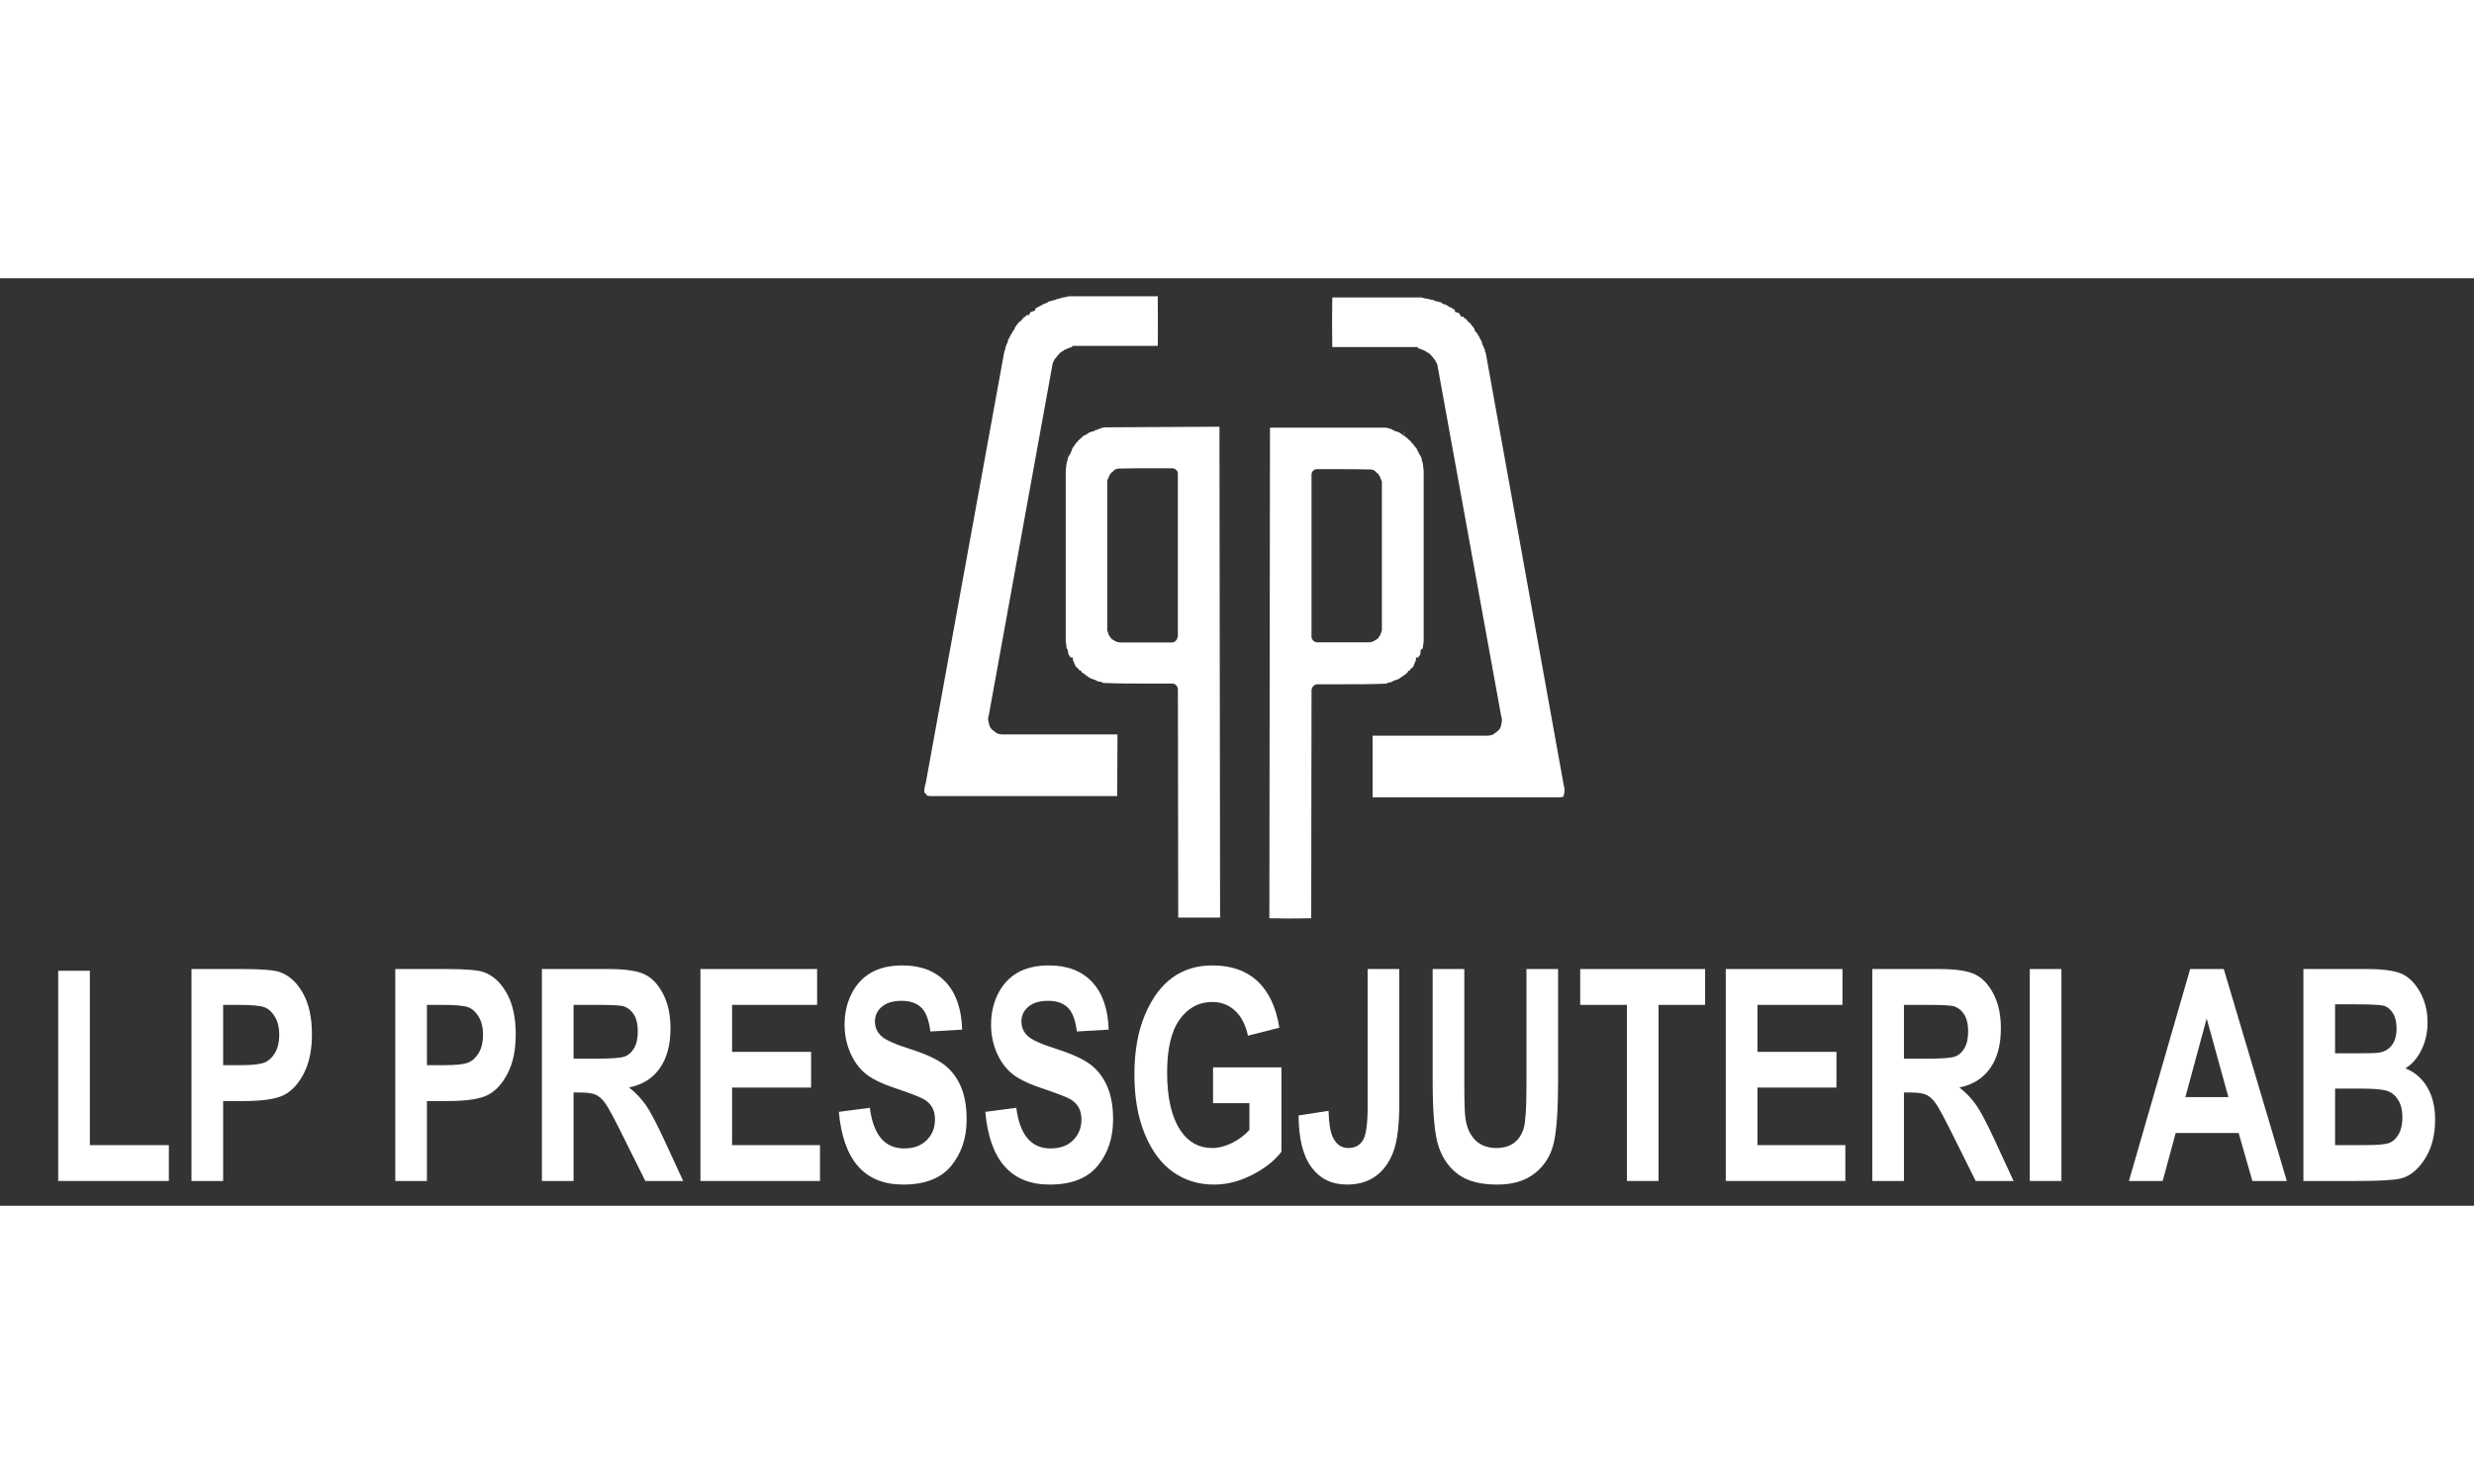
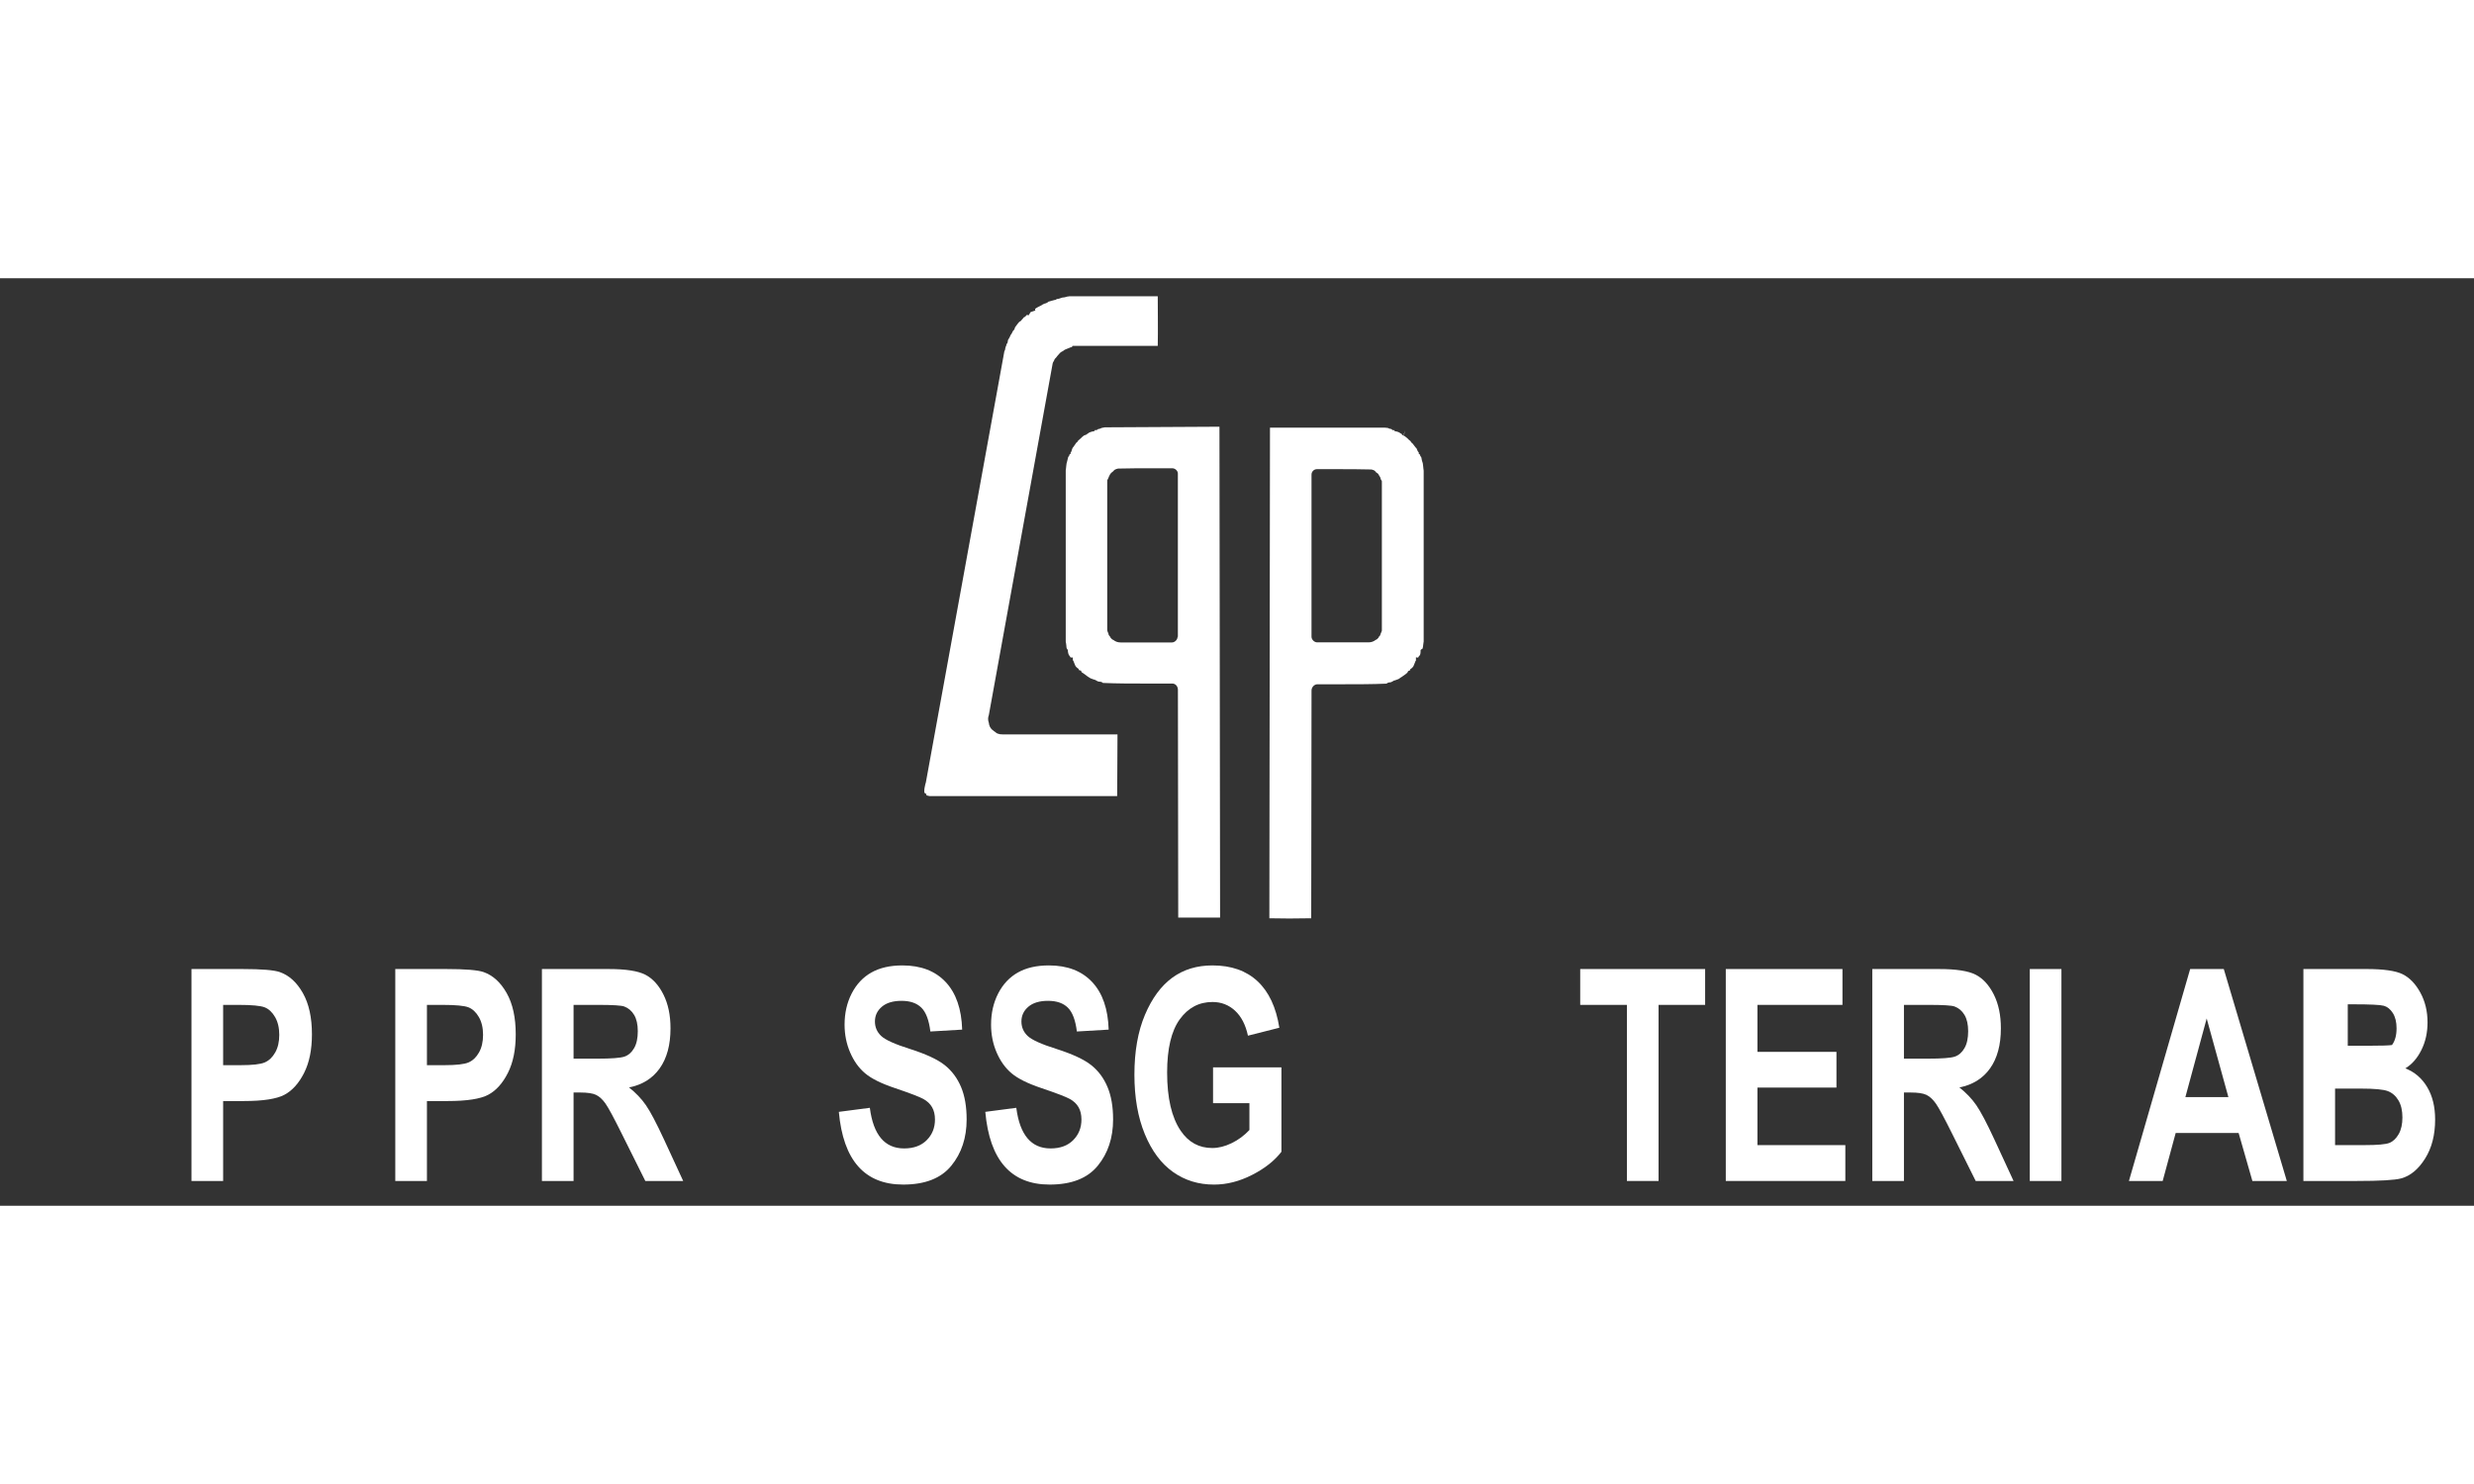
<svg xmlns="http://www.w3.org/2000/svg" version="1.1" x="0px" y="0px" width="100px" height="60px" viewBox="0 0 160 60" style="enable-background:new 0 0 160 60;" xml:space="preserve">
  <rect x="0" y="0" width="160" height="60" fill="#333333" stroke="none" />
  <style type="text/css">
	.st0{fill:#FFFFFF;}
</style>
  <g id="Layer_2">
</g>
  <g id="Lager_2">
    <g>
-       <path class="st0" d="M101.12,32.741c0-0.04-0.02-0.08-0.02-0.12l-5.013-27.789    c-0.04-0.04-0.06-0.1-0.06-0.201c0-0.02,0-0.02-0.02-0.06c-0.02-0.04-0.04-0.08-0.06-0.12    c-0.02-0.04-0.02-0.06-0.02-0.08c-0.04-0.04-0.08-0.1-0.08-0.18c0-0.04-0.02-0.08-0.02-0.1    c-0.08-0.1-0.14-0.241-0.18-0.341c-0.04-0.04-0.06-0.08-0.08-0.12c0,0-0.02-0.02-0.02-0.04    c-0.02-0.02-0.04-0.06-0.06-0.08C95.406,3.448,95.366,3.388,95.366,3.348V3.308c0,0,0,0,0-0.02    c-0.04-0.06-0.08-0.1-0.12-0.16c-0.06-0.08-0.12-0.14-0.16-0.22    c-0.02-0.02-0.04-0.04-0.06-0.04h-0.02l-0.14-0.16c-0.02-0.04-0.04-0.06-0.06-0.08h-0.02    c-0.08-0.04-0.12-0.1-0.16-0.14c-0.02,0-0.02-0.02-0.04-0.02L94.504,2.506l-0.14-0.241c0,0-0.02,0-0.04-0.02    l-0.241-0.08l0.02-0.1c-0.12-0.1-0.261-0.16-0.421-0.241c-0.02-0.02-0.06-0.04-0.08-0.06    c-0.04-0.02-0.08-0.04-0.12-0.06c-0.12-0.02-0.201-0.06-0.281-0.14l-0.401-0.1    c-0.04-0.02-0.08-0.04-0.1-0.06l-0.18-0.02l-0.201-0.06c-0.12,0-0.221-0.04-0.301-0.06    c-0.06-0.02-0.1-0.02-0.14-0.02H86.163c-0.02,1.063-0.02,2.165,0,3.208h5.514l0.04,0.08l0.1,0.02l0.04,0.02    c0.02,0.02,0.06,0.02,0.1,0.04c0.1,0.04,0.221,0.08,0.341,0.18c0.1,0.04,0.18,0.1,0.241,0.18    c0.08,0.08,0.14,0.16,0.201,0.241c0.02,0.02,0.04,0.04,0.06,0.08c0.04,0.04,0.06,0.1,0.08,0.16    c0.04,0.04,0.06,0.08,0.08,0.14v0.02l4.13,22.736c0.06,0.14,0.06,0.321,0,0.481    c0,0.201-0.1,0.381-0.281,0.501c-0.04,0.04-0.08,0.08-0.14,0.1c-0.04,0.04-0.08,0.08-0.14,0.1    c-0.1,0.04-0.221,0.06-0.341,0.06h-7.418v3.99h0.02c0,0,0,0,0.02,0h12.11    c0.06-0.02,0.12-0.04,0.18-0.04c0.02-0.02,0.02-0.02,0.04-0.04l-0.02-0.04l0.06-0.201    C101.2,33.062,101.16,32.901,101.12,32.741z" />
      <path class="st0" d="M84.82,26.666c0-0.18,0.14-0.381,0.361-0.401c0.561,0,1.143,0,1.684,0    c0.942,0,1.905,0,2.807-0.04c0.04-0.04,0.12-0.08,0.2-0.08c0.06,0,0.12-0.02,0.18-0.06l0.1-0.06    h0.02l0.12-0.04c0.04-0.02,0.1-0.04,0.16-0.06c0.08-0.06,0.16-0.12,0.241-0.16    c0.02-0.02,0.04-0.04,0.08-0.06l0.14-0.1c0.02-0.02,0.06-0.06,0.1-0.08l0.06-0.12l0.1-0.02v-0.02    l0.04-0.08l0.06-0.04c0.08-0.06,0.14-0.14,0.16-0.201l0.12-0.301h0.02v-0.221l0.14,0.02    c0.02-0.06,0.06-0.1,0.08-0.12l0.02-0.02c0.02-0.02,0.06-0.1,0.06-0.261v-0.08l0.04-0.06    c0.08,0.02,0.1-0.06,0.12-0.201c0-0.06,0.02-0.12,0.02-0.16c0-0.06,0.02-0.1,0.02-0.14V12.451    c0-0.06-0.02-0.1-0.02-0.16c-0.02-0.14-0.02-0.301-0.06-0.401c-0.04-0.08-0.04-0.16-0.06-0.241    c0-0.02-0.02-0.06-0.02-0.08c-0.06-0.06-0.08-0.12-0.08-0.16l-0.08-0.06v-0.1l-0.04-0.02    l-0.06-0.12c-0.02-0.06-0.04-0.12-0.1-0.16l-0.201-0.261c-0.06-0.04-0.1-0.08-0.12-0.14    c-0.08-0.06-0.16-0.14-0.241-0.221c-0.04-0.02-0.08-0.06-0.1-0.08c-0.02-0.02-0.06-0.04-0.06-0.04    l-0.16-0.08v-0.04c-0.04-0.02-0.08-0.04-0.1-0.06c-0.06-0.04-0.12-0.08-0.2-0.1l-0.18-0.04    l-0.02-0.06h-0.1L89.993,9.764c-0.02-0.02-0.04-0.02-0.08-0.02c-0.08-0.02-0.12-0.04-0.16-0.06l-0.201-0.02    H82.133l-0.04,31.719v0.02c0.802,0.02,1.724,0.02,2.707,0L84.82,26.666z M84.82,12.691    c0-0.18,0.16-0.341,0.341-0.341c0.421,0,0.862,0,1.283,0c0.742,0,1.504,0,2.225,0.02    c0.06,0,0.1,0.02,0.14,0.04h0.02l0.04,0.02c0.06,0.04,0.1,0.08,0.12,0.12l0.14,0.1l0.02,0.04    c0.02,0.04,0.04,0.06,0.06,0.1c0.02,0.02,0.02,0.04,0.04,0.06c0.02,0.04,0.04,0.08,0.04,0.12    c0,0.02,0.02,0.06,0.04,0.08l0.04,0.08v9.664l-0.02,0.06c-0.02,0.04-0.02,0.06-0.04,0.1    c0,0.02-0.02,0.04-0.02,0.04c-0.02,0.1-0.06,0.16-0.1,0.18c-0.02,0.06-0.06,0.12-0.14,0.18    c-0.02,0.02-0.04,0.02-0.08,0.04c-0.12,0.1-0.281,0.16-0.461,0.16h-3.328c-0.18,0-0.361-0.18-0.361-0.361    V12.691z" />
      <path class="st0" d="M90.774,10.125c0,0,0.02,0,0.02,0.02l0.08-0.301L90.774,10.125z" />
      <path class="st0" d="M71.246,9.684c-0.04,0.02-0.08,0.04-0.14,0.06c-0.08,0-0.1,0.02-0.1,0.02l-0.08,0.06    h-0.12l-0.02,0.06l-0.18,0.04c-0.06,0.02-0.14,0.04-0.201,0.08l-0.02,0.02    c-0.02,0.02-0.06,0.04-0.1,0.06v0.02l-0.16,0.06c-0.02,0-0.04,0.02-0.06,0.04    c-0.04,0.02-0.06,0.06-0.1,0.08c-0.06,0.08-0.16,0.14-0.241,0.22c-0.02,0.06-0.06,0.1-0.12,0.14    l-0.18,0.261c-0.06,0.06-0.08,0.12-0.1,0.18l-0.04,0.14l-0.04,0.02v0.1l-0.08,0.06    c0,0.06-0.04,0.12-0.08,0.16c0,0.02-0.02,0.04-0.02,0.08c-0.02,0.08-0.04,0.16-0.06,0.241    c-0.04,0.1-0.04,0.241-0.06,0.381c0,0.06-0.02,0.12-0.02,0.16v11.047c0,0.04,0,0.08,0.02,0.14    c0,0.06,0.02,0.1,0.02,0.16c0,0.14,0.04,0.221,0.06,0.221l0.04,0.06v0.08    c0.02,0.16,0.06,0.241,0.08,0.261l0.02,0.02c0.02,0.04,0.06,0.08,0.08,0.12h0.14v0.201l0.02-0.02    l0.12,0.301c0.04,0.1,0.1,0.16,0.16,0.201l0.06,0.04l0.04,0.08c0,0,0,0.02,0.02,0.02l0.1,0.02    l0.06,0.12c0.04,0.02,0.08,0.04,0.1,0.06l0.14,0.1c0.02,0.02,0.06,0.04,0.08,0.06    c0,0,0.02,0,0.02,0.02c0.08,0.04,0.14,0.1,0.221,0.14c0.06,0.02,0.12,0.04,0.16,0.06l0.12,0.04h0.02    l0.1,0.06c0.04,0.02,0.1,0.06,0.201,0.06s0.16,0.04,0.201,0.08c0.902,0.04,1.885,0.04,2.807,0.04    c0.561,0,1.123,0,1.684,0c0.221,0,0.361,0.201,0.361,0.401l0.02,14.737c1.002,0,1.925,0,2.707,0v-0.02L78.865,9.604    l-7.418,0.04L71.246,9.684z M71.607,13.072l0.04-0.08c0.02-0.02,0.02-0.06,0.04-0.08    c0.02-0.04,0.02-0.08,0.04-0.1c0.02-0.02,0.02-0.06,0.04-0.08c0.02-0.04,0.04-0.08,0.08-0.12    l0.04-0.04l0.1-0.08c0.04-0.04,0.08-0.1,0.14-0.12c0.02-0.02,0.1-0.04,0.18-0.06    c0.722-0.02,1.484-0.02,2.225-0.02c0.421,0,0.862,0,1.283,0c0.18,0,0.361,0.16,0.361,0.341v10.566h-0.02    c0,0.18-0.18,0.361-0.361,0.361H72.469c-0.18,0-0.341-0.06-0.461-0.16c-0.02,0-0.04-0.02-0.08-0.04    c-0.08-0.06-0.12-0.12-0.14-0.18c-0.04-0.04-0.1-0.1-0.1-0.18c0-0.02-0.02-0.04-0.02-0.06    c-0.02-0.04-0.04-0.06-0.04-0.1l-0.02-0.06V13.072z" />
      <path class="st0" d="M64.509,29.453c-0.06-0.02-0.1-0.06-0.14-0.1c-0.06-0.02-0.1-0.08-0.14-0.1    c-0.18-0.12-0.261-0.301-0.281-0.501c-0.06-0.16-0.06-0.341,0-0.481l4.13-22.756    c0.02-0.08,0.04-0.12,0.08-0.16c0.02-0.06,0.04-0.12,0.08-0.16c0.02-0.02,0.04-0.04,0.06-0.06    c0.06-0.08,0.12-0.16,0.201-0.241c0.06-0.08,0.14-0.14,0.241-0.18    c0.1-0.1,0.241-0.14,0.341-0.18c0.04-0.02,0.06-0.02,0.1-0.04l0.04-0.02l0.1-0.02l0.04-0.08h5.514    c0.02-1.043,0-2.145,0-3.208h-5.714c-0.04,0-0.08,0.02-0.14,0.02c-0.08,0.02-0.18,0.06-0.301,0.06    l-0.261,0.08l-0.12,0.02c-0.02,0.02-0.06,0.06-0.12,0.06h-0.02l-0.361,0.1c0,0,0,0-0.02,0    c-0.08,0.08-0.18,0.12-0.281,0.14c-0.04,0.02-0.08,0.04-0.12,0.06c-0.02,0.02-0.04,0.04-0.06,0.04    c-0.16,0.08-0.321,0.16-0.421,0.241l0.02,0.1l-0.241,0.08c-0.04,0.02-0.04,0.02-0.06,0.02    l-0.14,0.22L66.434,2.366c-0.02,0-0.04,0.02-0.04,0.02c-0.04,0.04-0.08,0.1-0.16,0.14h-0.02    c-0.02,0.02-0.04,0.06-0.06,0.08c0,0,0,0.02-0.02,0.02l-0.14,0.16h-0.02c-0.02,0.02-0.02,0.02-0.04,0.02    c-0.06,0.06-0.12,0.14-0.18,0.221c-0.04,0.06-0.08,0.1-0.12,0.16v0.02v0.02    c-0.02,0.04-0.04,0.12-0.12,0.18c-0.02,0.04-0.04,0.06-0.04,0.08s-0.02,0.02-0.02,0.04    c-0.02,0.06-0.06,0.1-0.08,0.12c-0.06,0.14-0.12,0.261-0.18,0.341c0,0.02-0.02,0.08-0.02,0.1    c0,0.08-0.04,0.14-0.08,0.18c0,0.04-0.02,0.06-0.02,0.1c-0.02,0.02-0.04,0.06-0.04,0.1    c-0.02,0.04-0.02,0.04-0.02,0.06c0,0.1-0.04,0.16-0.06,0.201l-5.073,27.869    c-0.02,0.06-0.02,0.1-0.04,0.14c-0.04,0.18-0.08,0.341-0.06,0.521v0.02l0.14,0.1l-0.02,0.04    c0.02,0.02,0.02,0.02,0.04,0.04c0.06,0.02,0.12,0.02,0.18,0.04h12.11c0,0,0.02,0,0.02-0.02l0.02-3.97h-7.418    C64.73,29.513,64.609,29.493,64.509,29.453z" />
-       <polygon class="st0" points="5.811,44.799 3.764,44.799 3.764,58.397 10.921,58.397 10.921,56.078 5.811,56.078   " />
      <path class="st0" d="M18.094,44.883c-0.378-0.131-1.182-0.196-2.411-0.196h-3.299v13.711h2.047v-5.172h1.345    c1.24,0,2.115-0.136,2.622-0.407c0.508-0.271,0.93-0.742,1.269-1.412c0.338-0.67,0.507-1.501,0.507-2.493    c0-1.091-0.196-1.983-0.588-2.675C19.195,45.547,18.698,45.095,18.094,44.883z M17.797,50.086    c-0.175,0.309-0.4,0.523-0.674,0.642c-0.274,0.119-0.793,0.178-1.556,0.178h-1.136v-3.9h1.001    c0.859,0,1.421,0.053,1.687,0.159c0.266,0.106,0.489,0.316,0.67,0.628c0.181,0.313,0.272,0.697,0.272,1.153    C18.061,49.397,17.973,49.776,17.797,50.086z" />
      <path class="st0" d="M31.274,44.883c-0.378-0.131-1.182-0.196-2.411-0.196h-3.299v13.711h2.047v-5.172h1.345    c1.24,0,2.115-0.136,2.622-0.407c0.508-0.271,0.93-0.742,1.269-1.412c0.338-0.67,0.507-1.501,0.507-2.493    c0-1.091-0.196-1.983-0.588-2.675C32.375,45.547,31.877,45.095,31.274,44.883z M30.977,50.086    c-0.175,0.309-0.4,0.523-0.674,0.642c-0.274,0.119-0.793,0.178-1.556,0.178h-1.136v-3.9h1.001    c0.859,0,1.421,0.053,1.687,0.159c0.266,0.106,0.489,0.316,0.67,0.628c0.181,0.313,0.272,0.697,0.272,1.153    C31.24,49.397,31.152,49.776,30.977,50.086z" />
      <path class="st0" d="M41.772,53.492c-0.288-0.415-0.651-0.796-1.091-1.146c0.857-0.168,1.518-0.58,1.984-1.234    c0.465-0.655,0.698-1.518,0.698-2.591c0-0.848-0.152-1.576-0.457-2.184c-0.304-0.608-0.694-1.035-1.167-1.281    c-0.474-0.246-1.263-0.369-2.369-0.369h-4.323v13.711h2.047v-5.724h0.423c0.474,0,0.818,0.051,1.032,0.154    c0.214,0.103,0.417,0.29,0.609,0.561c0.192,0.271,0.555,0.946,1.09,2.025l1.486,2.983h2.449l-1.235-2.675    C42.451,54.65,42.059,53.907,41.772,53.492z M38.617,50.485h-1.523v-3.479h1.607c0.919,0,1.475,0.034,1.667,0.103    c0.271,0.1,0.485,0.282,0.643,0.547c0.158,0.265,0.237,0.616,0.237,1.052c0,0.455-0.079,0.82-0.237,1.094    c-0.158,0.275-0.364,0.457-0.618,0.547C40.139,50.44,39.547,50.485,38.617,50.485z" />
-       <polygon class="st0" points="47.346,52.355 52.456,52.355 52.456,50.045 47.346,50.045 47.346,47.006 52.845,47.006     52.845,44.687 45.299,44.687 45.299,58.397 53.031,58.397 53.031,56.078 47.346,56.078   " />
      <path class="st0" d="M61.098,50.903c-0.459-0.365-1.205-0.712-2.237-1.043c-0.976-0.306-1.599-0.586-1.87-0.841    c-0.271-0.255-0.407-0.569-0.407-0.942c0-0.379,0.149-0.696,0.448-0.951c0.299-0.255,0.725-0.382,1.277-0.382    c0.553,0,0.978,0.147,1.277,0.44c0.299,0.293,0.493,0.808,0.584,1.543l2.056-0.121    c-0.04-1.334-0.395-2.36-1.066-3.077c-0.671-0.717-1.604-1.076-2.8-1.076c-0.795,0-1.464,0.153-2.005,0.458    c-0.541,0.305-0.966,0.757-1.273,1.355c-0.307,0.598-0.461,1.271-0.461,2.018c0,0.642,0.12,1.241,0.36,1.799    c0.24,0.558,0.562,1.008,0.969,1.35c0.406,0.343,1.046,0.66,1.92,0.953c0.976,0.33,1.59,0.565,1.844,0.705    c0.254,0.14,0.443,0.319,0.567,0.537c0.124,0.218,0.186,0.483,0.186,0.795c0,0.53-0.177,0.974-0.533,1.332    c-0.355,0.358-0.843,0.537-1.463,0.537c-1.252,0-1.991-0.876-2.216-2.628l-2.005,0.262    c0.282,3.136,1.669,4.704,4.162,4.704c1.41,0,2.446-0.405,3.109-1.216c0.663-0.81,0.994-1.811,0.994-3.001    c0-0.823-0.121-1.523-0.363-2.099C61.908,51.738,61.557,51.268,61.098,50.903z" />
      <path class="st0" d="M70.572,50.903c-0.459-0.365-1.205-0.712-2.237-1.043c-0.975-0.306-1.599-0.586-1.87-0.841    c-0.271-0.255-0.407-0.569-0.407-0.942c0-0.379,0.149-0.696,0.448-0.951c0.299-0.255,0.725-0.382,1.277-0.382    c0.553,0,0.978,0.147,1.277,0.44c0.299,0.293,0.493,0.808,0.584,1.543l2.056-0.121    c-0.04-1.334-0.395-2.36-1.066-3.077c-0.671-0.717-1.605-1.076-2.8-1.076c-0.795,0-1.464,0.153-2.005,0.458    c-0.541,0.305-0.966,0.757-1.273,1.355c-0.307,0.598-0.461,1.271-0.461,2.018c0,0.642,0.12,1.241,0.359,1.799    c0.24,0.558,0.563,1.008,0.969,1.35s1.046,0.66,1.92,0.953c0.976,0.33,1.59,0.565,1.844,0.705    c0.254,0.14,0.443,0.319,0.567,0.537c0.124,0.218,0.186,0.483,0.186,0.795c0,0.53-0.178,0.974-0.533,1.332    c-0.355,0.358-0.843,0.537-1.464,0.537c-1.252,0-1.991-0.876-2.216-2.628l-2.005,0.262    c0.282,3.136,1.669,4.704,4.162,4.704c1.41,0,2.446-0.405,3.109-1.216c0.663-0.81,0.994-1.811,0.994-3.001    c0-0.823-0.121-1.523-0.364-2.099C71.382,51.738,71.031,51.268,70.572,50.903z" />
      <path class="st0" d="M78.451,53.366h2.352v1.734c-0.338,0.36-0.723,0.645-1.155,0.853    c-0.431,0.208-0.847,0.312-1.248,0.312c-0.857,0-1.537-0.371-2.039-1.113c-0.587-0.86-0.88-2.117-0.88-3.769    c0-1.54,0.271-2.686,0.812-3.437c0.541-0.751,1.249-1.127,2.123-1.127c0.564,0,1.049,0.187,1.455,0.561    c0.406,0.374,0.685,0.913,0.837,1.618l2.03-0.514c-0.209-1.322-0.678-2.324-1.409-3.007    c-0.731-0.683-1.702-1.024-2.914-1.024c-1.01,0-1.877,0.265-2.601,0.795c-0.725,0.53-1.314,1.331-1.768,2.404    c-0.454,1.072-0.681,2.363-0.681,3.872c0,1.472,0.224,2.751,0.672,3.839c0.448,1.088,1.056,1.905,1.823,2.45    c0.767,0.546,1.652,0.818,2.656,0.818c0.823,0,1.644-0.209,2.462-0.627c0.818-0.418,1.45-0.916,1.895-1.496    v-5.462H78.451V53.366z" />
-       <path class="st0" d="M88.45,53.543c0,1.147-0.102,1.888-0.306,2.221c-0.204,0.334-0.521,0.5-0.951,0.5    c-0.442,0-0.772-0.231-0.993-0.692c-0.164-0.337-0.258-0.907-0.28-1.712l-1.937,0.299    c0.005,1.496,0.285,2.616,0.837,3.357c0.552,0.742,1.317,1.113,2.292,1.113c0.739,0,1.361-0.184,1.865-0.552    c0.505-0.368,0.884-0.895,1.138-1.581c0.254-0.686,0.381-1.73,0.381-3.133v-8.679h-2.047V53.543z" />
-       <path class="st0" d="M98.719,52.271c0,1.365-0.055,2.256-0.165,2.67c-0.11,0.415-0.315,0.739-0.615,0.973    c-0.3,0.234-0.687,0.351-1.162,0.351c-0.559,0-1.01-0.165-1.352-0.496c-0.342-0.331-0.558-0.798-0.648-1.403    c-0.051-0.349-0.076-1.1-0.076-2.254v-7.426h-2.047v7.314c0,2.051,0.134,3.459,0.402,4.223    c0.268,0.764,0.699,1.356,1.294,1.777c0.595,0.421,1.423,0.631,2.483,0.631c1.021,0,1.843-0.254,2.466-0.762    c0.623-0.508,1.024-1.172,1.201-1.992c0.178-0.82,0.267-2.149,0.267-3.989v-7.201h-2.047V52.271z" />
      <polygon class="st0" points="102.196,47.006 105.216,47.006 105.216,58.397 107.263,58.397 107.263,47.006     110.275,47.006 110.275,44.687 102.196,44.687   " />
      <polygon class="st0" points="113.658,52.355 118.768,52.355 118.768,50.045 113.658,50.045 113.658,47.006     119.157,47.006 119.157,44.687 111.611,44.687 111.611,58.397 119.343,58.397 119.343,56.078 113.658,56.078   " />
      <path class="st0" d="M127.811,53.492c-0.288-0.415-0.651-0.796-1.091-1.146c0.857-0.168,1.518-0.58,1.984-1.234    c0.465-0.655,0.698-1.518,0.698-2.591c0-0.848-0.152-1.576-0.457-2.184c-0.305-0.608-0.694-1.035-1.167-1.281    c-0.474-0.246-1.263-0.369-2.369-0.369h-4.323v13.711h2.047v-5.724h0.423c0.474,0,0.818,0.051,1.032,0.154    c0.214,0.103,0.417,0.29,0.609,0.561c0.192,0.271,0.555,0.946,1.09,2.025l1.486,2.983h2.449l-1.235-2.675    C128.49,54.65,128.098,53.907,127.811,53.492z M124.656,50.485h-1.523v-3.479h1.607    c0.919,0,1.475,0.034,1.666,0.103c0.271,0.1,0.485,0.282,0.643,0.547c0.158,0.265,0.237,0.616,0.237,1.052    c0,0.455-0.079,0.82-0.237,1.094c-0.158,0.275-0.364,0.457-0.618,0.547    C126.178,50.44,125.586,50.485,124.656,50.485z" />
      <rect x="131.271" y="44.687" class="st0" width="2.047" height="13.711" />
      <path class="st0" d="M141.643,44.687l-3.96,13.711h2.183l0.841-3.105h4.071l0.89,3.105h2.226l-4.076-13.711H141.643z     M141.334,52.973l1.378-5.088l1.404,5.088H141.334z" />
-       <path class="st0" d="M156.975,52.328c-0.341-0.574-0.812-0.979-1.415-1.216c0.425-0.256,0.77-0.65,1.036-1.183    c0.266-0.533,0.399-1.13,0.399-1.791c0-0.717-0.155-1.359-0.466-1.927c-0.31-0.567-0.692-0.963-1.143-1.188    c-0.452-0.224-1.234-0.337-2.346-0.337h-4.073v13.711h3.46c1.5,0,2.456-0.056,2.868-0.168    c0.592-0.162,1.105-0.588,1.54-1.277c0.434-0.689,0.651-1.532,0.651-2.53    C157.486,53.599,157.316,52.901,156.975,52.328z M151.015,46.969h1.185c1.083,0,1.738,0.031,1.967,0.094    c0.228,0.062,0.423,0.22,0.584,0.472c0.161,0.253,0.241,0.582,0.241,0.987c0,0.455-0.099,0.815-0.296,1.08    c-0.198,0.265-0.471,0.429-0.821,0.491c-0.192,0.031-0.694,0.047-1.506,0.047h-1.354V46.969z M155.13,55.364    c-0.161,0.283-0.36,0.473-0.598,0.569c-0.237,0.096-0.774,0.144-1.61,0.144h-1.907V52.421h1.661    c0.881,0,1.465,0.054,1.75,0.163c0.285,0.109,0.514,0.308,0.686,0.597c0.172,0.289,0.259,0.658,0.259,1.105    C155.371,54.722,155.291,55.081,155.13,55.364z" />
+       <path class="st0" d="M156.975,52.328c-0.341-0.574-0.812-0.979-1.415-1.216c0.425-0.256,0.77-0.65,1.036-1.183    c0.266-0.533,0.399-1.13,0.399-1.791c0-0.717-0.155-1.359-0.466-1.927c-0.31-0.567-0.692-0.963-1.143-1.188    c-0.452-0.224-1.234-0.337-2.346-0.337h-4.073v13.711h3.46c1.5,0,2.456-0.056,2.868-0.168    c0.592-0.162,1.105-0.588,1.54-1.277c0.434-0.689,0.651-1.532,0.651-2.53    C157.486,53.599,157.316,52.901,156.975,52.328z M151.015,46.969h1.185c1.083,0,1.738,0.031,1.967,0.094    c0.228,0.062,0.423,0.22,0.584,0.472c0.161,0.253,0.241,0.582,0.241,0.987c0,0.455-0.099,0.815-0.296,1.08    c-0.192,0.031-0.694,0.047-1.506,0.047h-1.354V46.969z M155.13,55.364    c-0.161,0.283-0.36,0.473-0.598,0.569c-0.237,0.096-0.774,0.144-1.61,0.144h-1.907V52.421h1.661    c0.881,0,1.465,0.054,1.75,0.163c0.285,0.109,0.514,0.308,0.686,0.597c0.172,0.289,0.259,0.658,0.259,1.105    C155.371,54.722,155.291,55.081,155.13,55.364z" />
    </g>
  </g>
</svg>